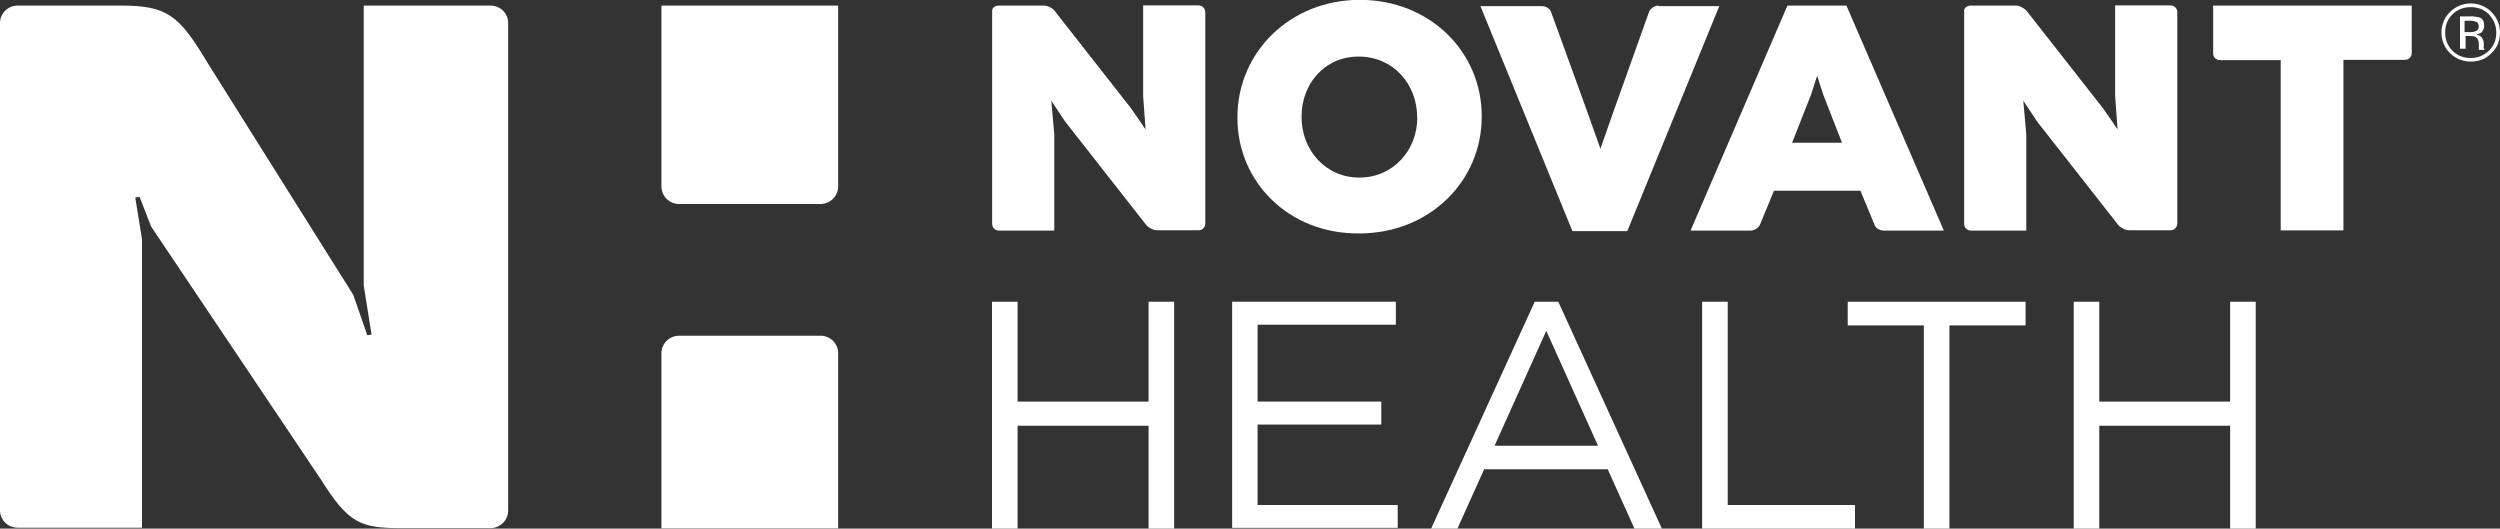
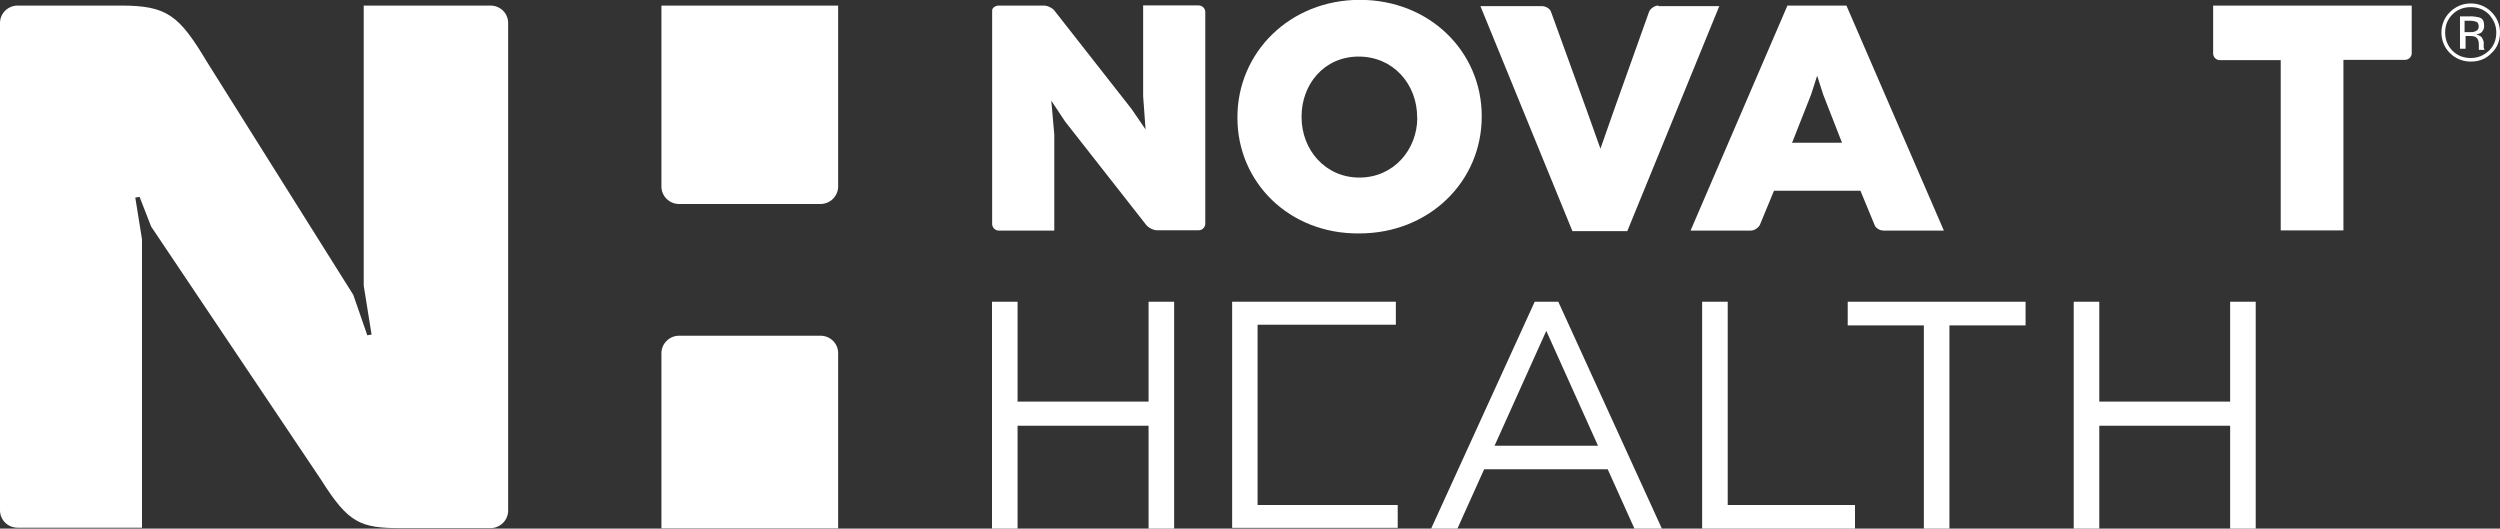
<svg xmlns="http://www.w3.org/2000/svg" width="175" height="37" viewBox="0 0 175 37" fill="none">
  <rect x="0" y="0" width="175" height="37" fill="#333333" stroke="none" />
  <g clip-path="url(#clip0_581_4355)">
    <path d="M69.44 21.12H71.23V28.11H80.4V21.12H82.19V37H80.4V29.8H71.23V37H69.44V21.12Z" fill="white" />
    <path d="M145.16 21.12H146.95V28.11H156.11V21.12H157.9V37H156.11V29.8H146.95V37H145.16V21.12Z" fill="white" />
-     <path d="M86.25 21.12H97.71V22.73H88.03V28.11H96.69V29.72H88.03V35.35H97.84V36.95H86.25V21.12Z" fill="white" />
+     <path d="M86.25 21.12H97.71V22.73H88.03V28.11H96.69H88.03V35.35H97.84V36.95H86.25V21.12Z" fill="white" />
    <path d="M111.86 31.2L108.24 23.16L104.62 31.2H111.87H111.86ZM107.42 21.12H109.08L116.33 37H114.41L112.54 32.85H103.89L102.02 37H100.18L107.43 21.12H107.42Z" fill="white" />
    <path d="M119.15 21.12H120.94V35.35H129.85V37H119.15V21.12Z" fill="white" />
    <path d="M134.67 22.78H129.34V21.12H141.79V22.78H136.46V37H134.67V22.78Z" fill="white" />
    <path d="M99.2 8.25V8.2C99.2 5.91 97.54 3.96 95.11 3.96C92.68 3.96 91.11 5.91 91.11 8.15V8.2C91.11 10.49 92.77 12.43 95.16 12.43C97.55 12.43 99.21 10.48 99.21 8.24L99.2 8.25ZM86.62 8.25V8.2C86.62 3.67 90.29 -0.01 95.19 -0.01C100.09 -0.01 103.72 3.63 103.72 8.12V8.17C103.72 12.7 100.05 16.34 95.15 16.34C90.24 16.39 86.62 12.75 86.62 8.26V8.25Z" fill="white" />
    <path d="M73.58 7.03L74.56 8.51L80.23 15.74C80.4 15.95 80.74 16.12 81 16.12H83.9C84.16 16.12 84.37 15.91 84.37 15.65V0.85C84.37 0.59 84.16 0.38 83.9 0.38H80.02V6.73L80.19 9.06L79.21 7.63L73.8 0.73C73.67 0.56 73.33 0.39 73.07 0.39H69.92C69.66 0.39 69.45 0.56 69.45 0.73V15.67C69.45 15.93 69.66 16.14 69.92 16.14H73.8V9.41L73.59 7.04L73.58 7.03Z" fill="white" />
-     <path d="M141.62 7.03L142.6 8.51L148.27 15.74C148.45 15.95 148.78 16.12 149.04 16.12H151.94C152.2 16.12 152.41 15.91 152.41 15.65V0.85C152.41 0.59 152.2 0.38 151.94 0.38H148.06V6.73L148.23 9.06L147.25 7.63L141.84 0.73C141.66 0.56 141.37 0.39 141.11 0.39H137.96C137.7 0.39 137.49 0.56 137.49 0.73V15.67C137.49 15.93 137.7 16.14 137.96 16.14H141.84V9.41L141.63 7.04L141.62 7.03Z" fill="white" />
    <path d="M116.08 0.39C115.82 0.39 115.53 0.6 115.44 0.81L113.01 7.62L112.03 10.41L111.05 7.66L108.58 0.85C108.5 0.59 108.19 0.43 107.94 0.43H103.63L110.07 16.18H113.91L120.35 0.43H116.09V0.38L116.08 0.39Z" fill="white" />
    <path d="M125.46 9.96L126.78 6.61L127.2 5.3L127.62 6.61L128.94 9.99H125.44V9.94L125.46 9.96ZM125.12 0.39L118.34 16.14H122.56C122.82 16.14 123.11 15.93 123.2 15.72L124.18 13.35H130.23L131.21 15.72C131.29 15.98 131.6 16.14 131.85 16.14H136.07L129.25 0.39H125.12Z" fill="white" />
    <path d="M159.65 16.13H164.04V4.19H168.35C168.61 4.19 168.82 3.98 168.82 3.72V0.39H154.92V3.74C154.92 4 155.13 4.21 155.39 4.21H159.65V16.14V16.13Z" fill="white" />
    <path d="M34.32 0.39H25.46V19.99L26.01 23.42L25.71 23.47L24.73 20.64L14.53 4.4C12.53 1.06 11.72 0.39 8.44 0.39H1.24C0.55 0.39 0 0.94 0 1.61V35.72C0 36.4 0.55 36.94 1.24 36.94H9.94V16.75L9.47 13.83L9.77 13.78L10.58 15.86L22.48 33.59C24.4 36.63 25.21 36.97 28.11 36.97H34.33C35.01 36.97 35.57 36.42 35.57 35.74V1.61C35.57 0.93 35.02 0.39 34.33 0.39H34.32Z" fill="white" />
    <path d="M46.3 0.39V13.05C46.3 13.73 46.85 14.28 47.54 14.28H57.43C58.11 14.28 58.67 13.73 58.67 13.05V0.39H46.3Z" fill="white" />
    <path d="M57.43 23.5H47.54C46.86 23.5 46.3 24.05 46.3 24.72V36.99H58.67V24.72C58.67 24.04 58.12 23.5 57.43 23.5Z" fill="white" />
    <path d="M173.33 1.53C173.25 1.48 173.07 1.45 172.86 1.45H172.52V2.25H172.86C173.03 2.25 173.16 2.25 173.25 2.2C173.42 2.15 173.51 2.03 173.51 1.86C173.51 1.65 173.43 1.57 173.34 1.52L173.33 1.53ZM172.91 1.14C173.21 1.14 173.38 1.19 173.55 1.22C173.81 1.3 173.89 1.51 173.89 1.82C173.89 2.03 173.81 2.16 173.68 2.29C173.6 2.34 173.5 2.37 173.34 2.42C173.51 2.47 173.64 2.5 173.73 2.63C173.81 2.76 173.86 2.89 173.86 2.97V3.31C173.86 3.31 173.86 3.39 173.91 3.44V3.49H173.52V3.11C173.52 2.85 173.44 2.69 173.31 2.6C173.23 2.55 173.1 2.52 172.89 2.52H172.59V3.41H172.2V1.15H172.93L172.91 1.14ZM171.67 1.01C171.33 1.35 171.16 1.77 171.16 2.28C171.16 2.79 171.34 3.21 171.67 3.55C172.01 3.89 172.44 4.06 172.95 4.06C173.46 4.06 173.84 3.89 174.23 3.55C174.57 3.21 174.74 2.79 174.74 2.28C174.74 1.77 174.56 1.39 174.23 1.01C173.89 0.67 173.46 0.5 172.95 0.5C172.44 0.5 172.01 0.67 171.67 1.01ZM174.4 3.72C174.01 4.14 173.51 4.31 172.95 4.31C172.39 4.31 171.88 4.1 171.5 3.72C171.11 3.34 170.9 2.83 170.9 2.28C170.9 1.73 171.11 1.22 171.5 0.84C171.89 0.46 172.39 0.24 172.95 0.24C173.51 0.24 174.02 0.45 174.4 0.84C174.79 1.22 175 1.73 175 2.28C175 2.83 174.82 3.34 174.4 3.72Z" fill="white" />
  </g>
  <defs>
    <clipPath id="clip0_581_4355">
      <rect width="175" height="37" fill="white" />
    </clipPath>
  </defs>
</svg>